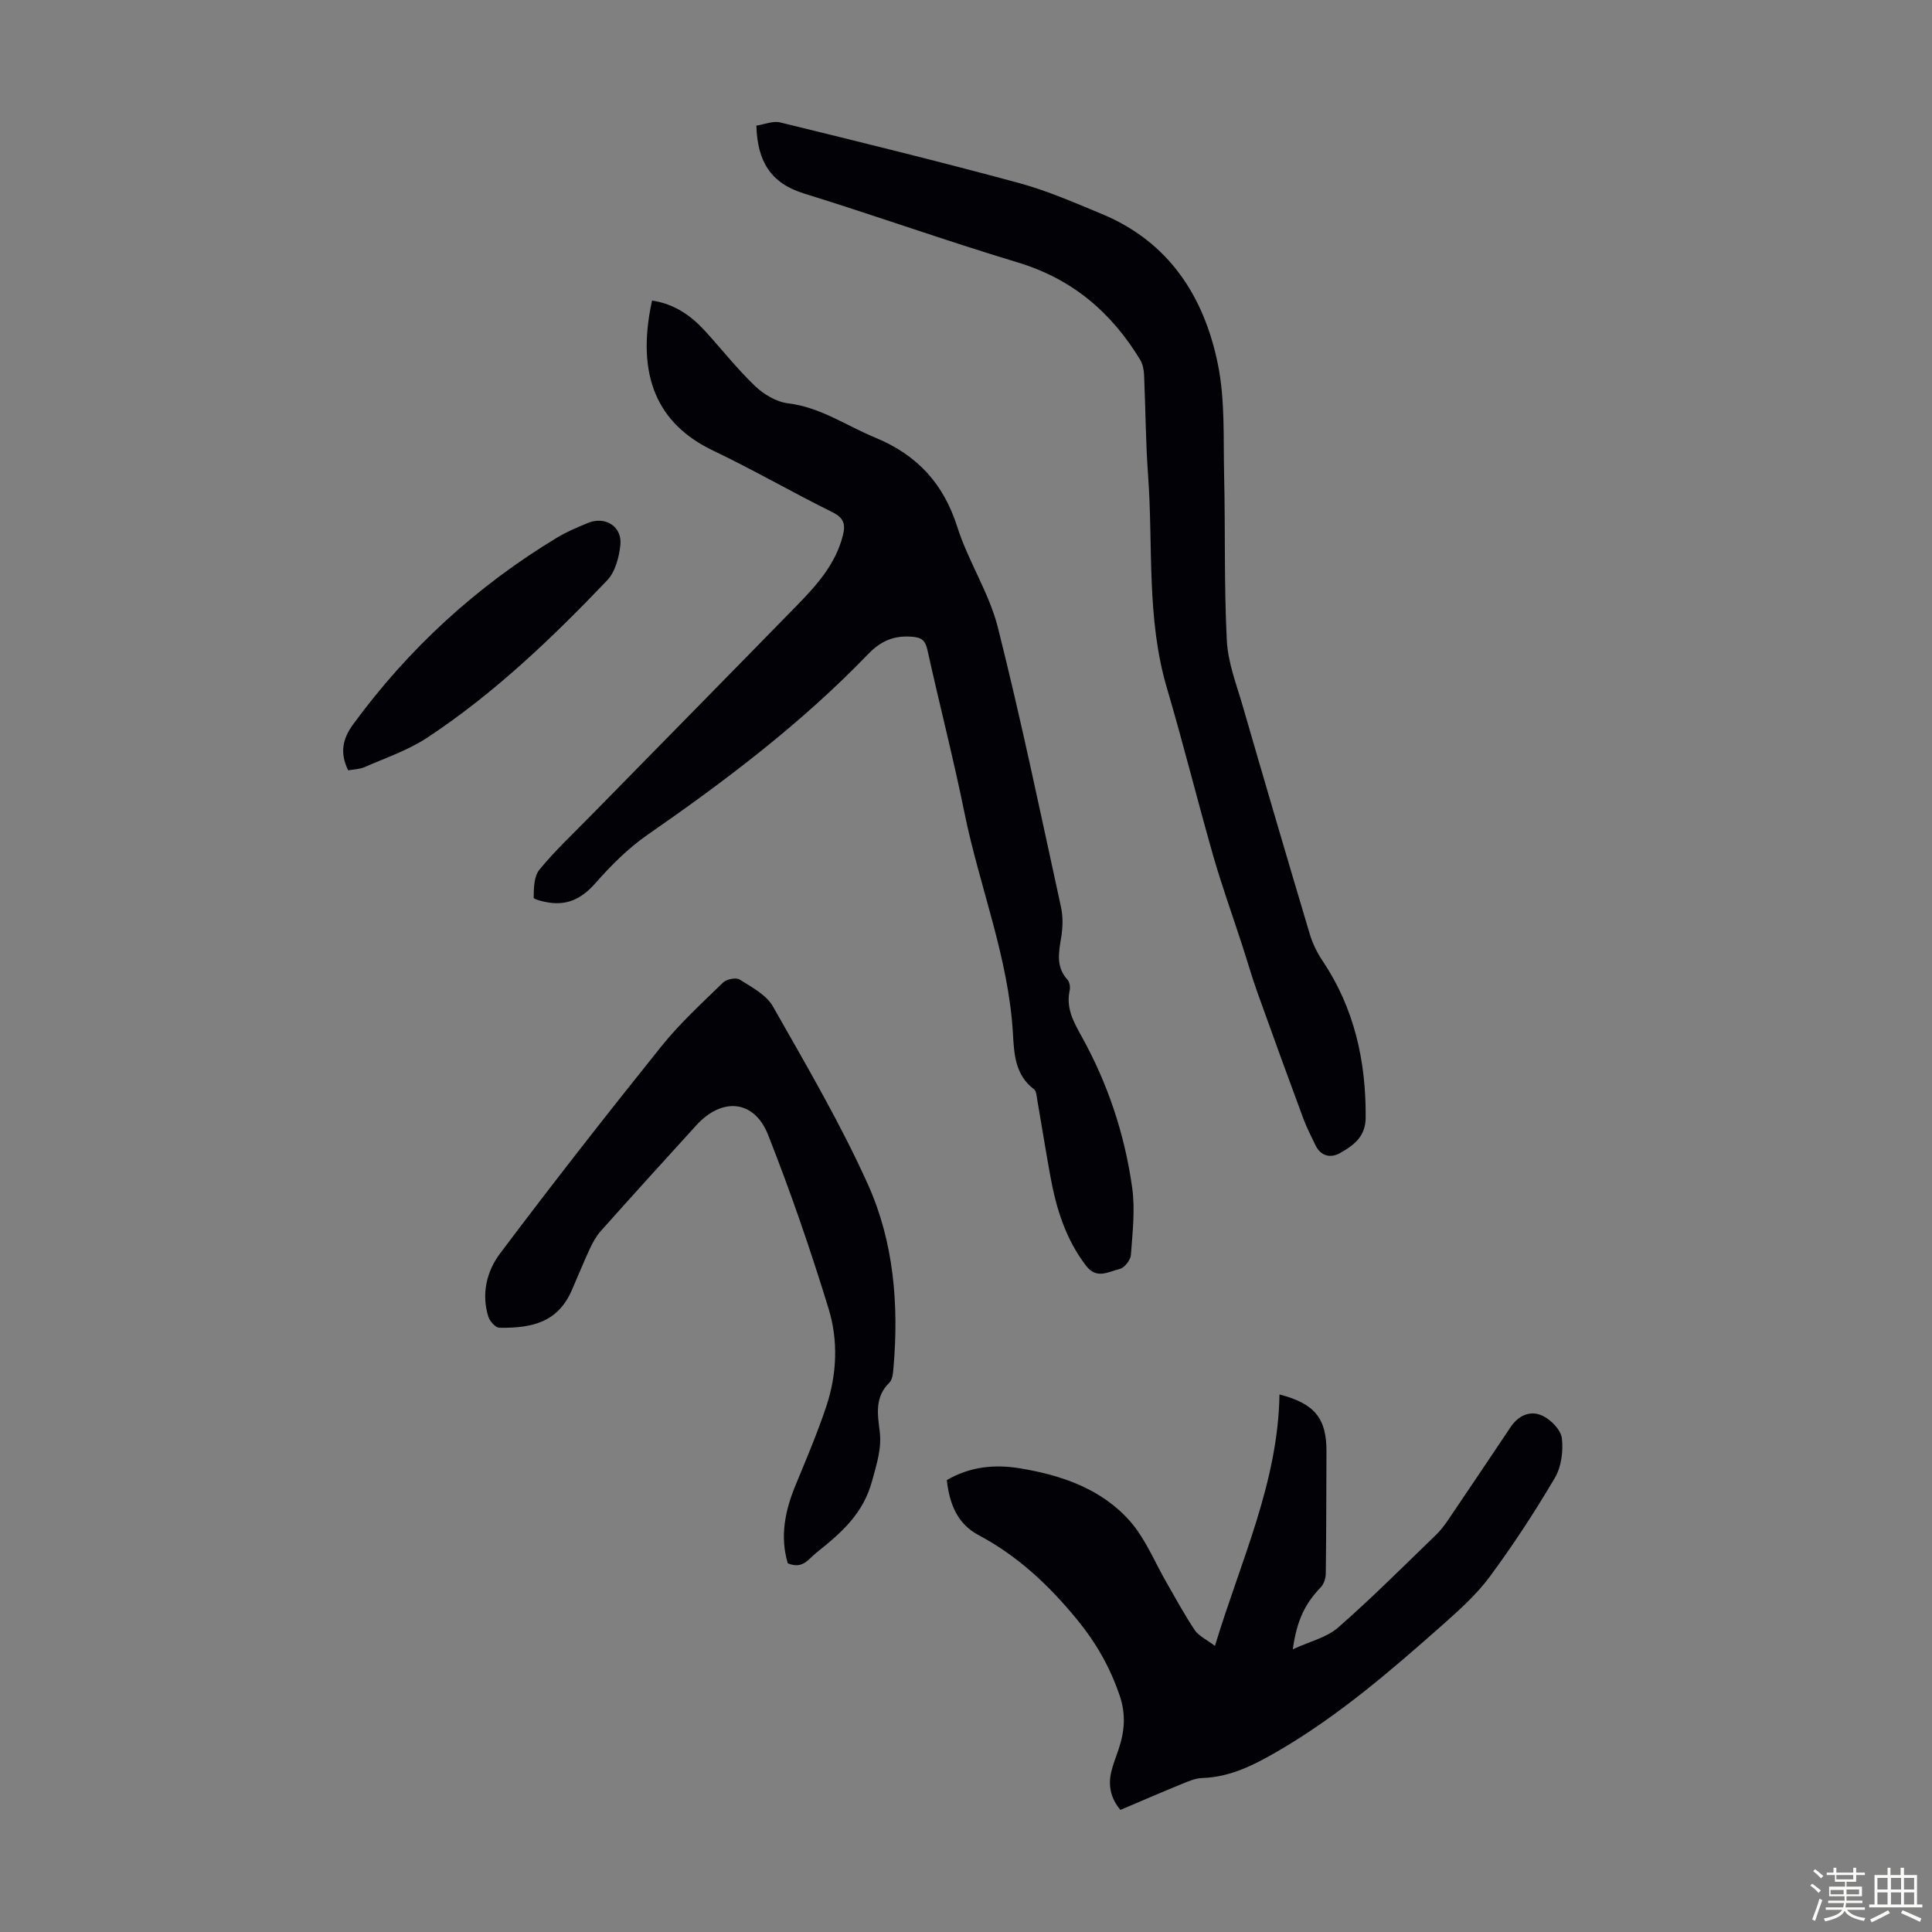
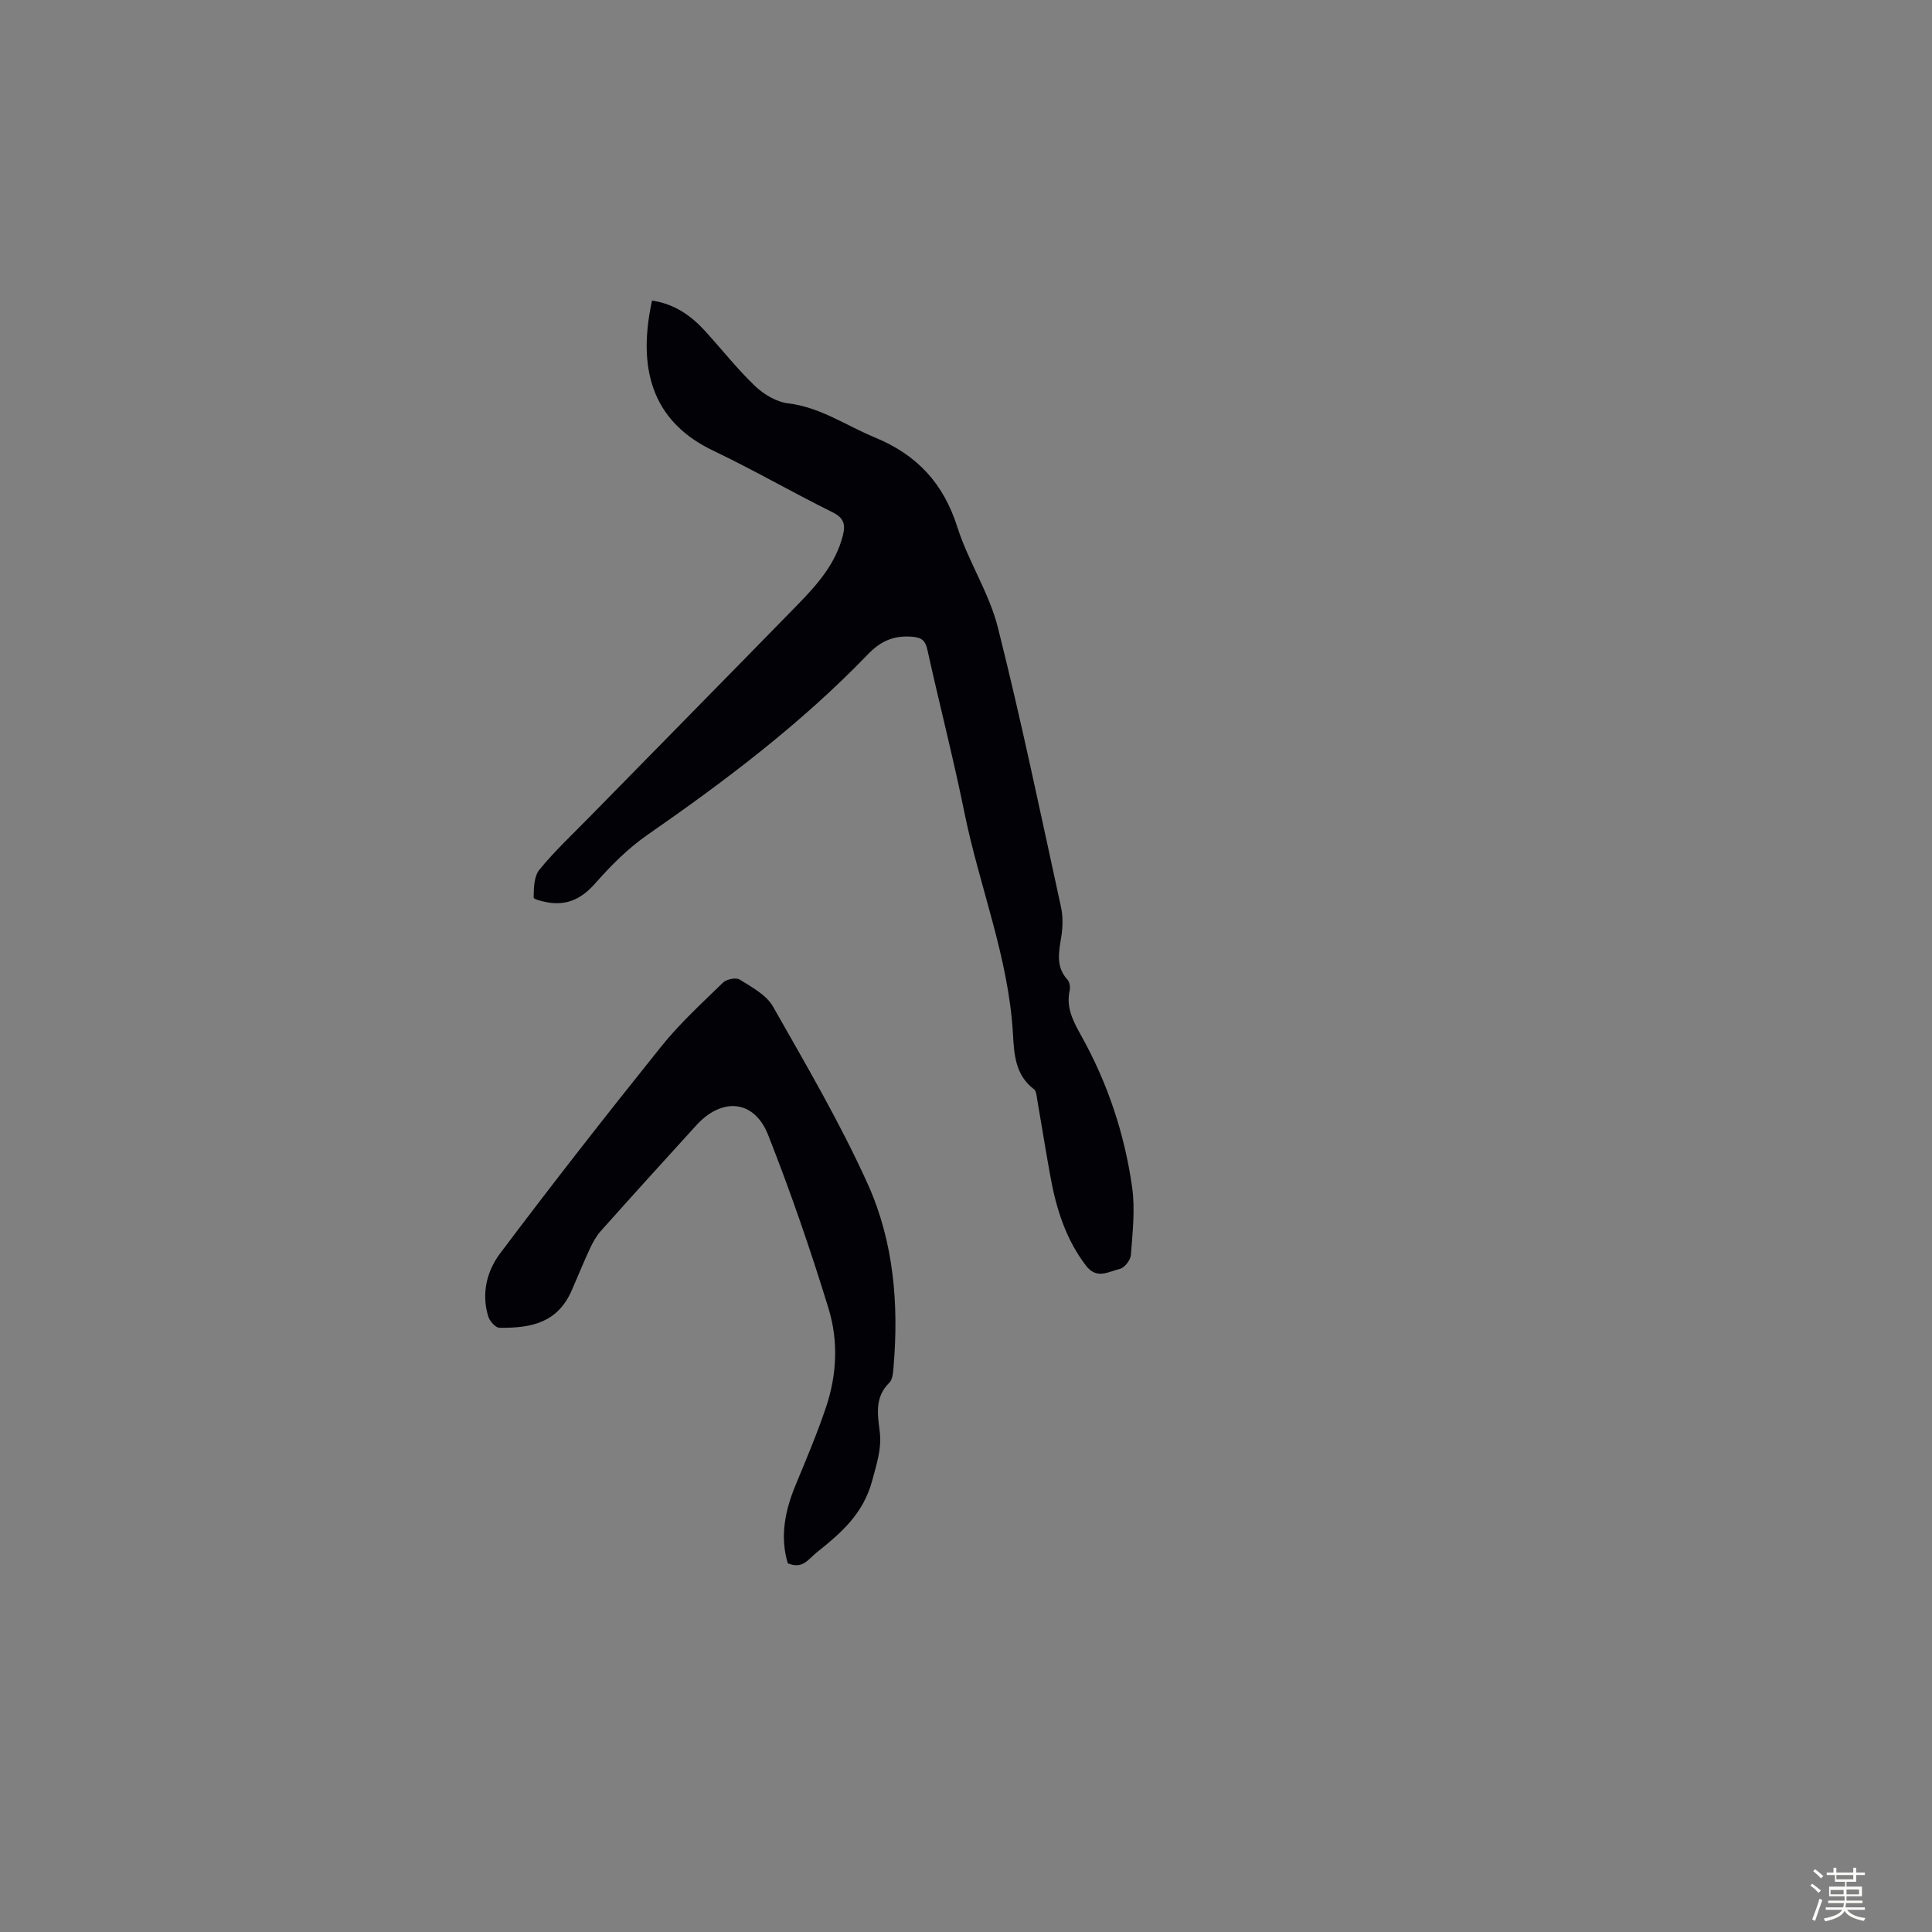
<svg xmlns="http://www.w3.org/2000/svg" enable-background="new 0 0 400 400" viewBox="0 0 400 400">
  <rect x="0" y="0" width="400" height="400" fill="#808080" stroke="none" />
  <path d="m374.8 390.4.4-.4c.7.5 1.3 1 1.8 1.4l-.5.5c-.5-.6-1.1-1.1-1.7-1.5zm1 7.3-.6-.3c.5-1.4 1.1-2.8 1.5-4.3.2.1.4.2.6.3-.5 1.3-1 2.8-1.5 4.3zm-.4-10.3.4-.4c.4.3 1 .8 1.7 1.4l-.5.5c-.4-.5-1-1-1.6-1.5zm2.5.3h1.7v-1h.6v1h3.5v-1h.6v1h1.8v.5h-1.8v1.4h-2v1h3.2v2h-3.2v.9h3.3v.5h-3.4c0 .3-.1.6-.1.9h4v.5h-3.7c.7.9 1.9 1.5 3.8 1.7-.1.2-.2.4-.3.6-2.1-.4-3.5-1.1-4-2.1-.4 1-1.8 1.7-4 2.2-.1-.2-.2-.4-.3-.6 2.1-.4 3.4-1 3.8-1.8h-3.4v-.5h3.6c.1-.3.1-.6.2-.9h-3.3v-.5h3.4c0-.3 0-.6 0-.9h-3.2v-2h3.3v-1h-2.1v-1.4h-1.7v-.5zm1.1 3.5v1h2.7c0-.3 0-.4 0-.4 0-.1 0-.2 0-.2 0-.1 0-.2 0-.3h-2.7zm1.2-3v.9h3.5v-.9zm4.7 3h-2.6v.6.4h2.6z" fill="#fbfcfa" />
-   <path d="m393.6 386.7h.6v1.5h2.7v6.1h1.1v.6h-11v-.6h1.1v-6.1h2.7v-1.5h.6v1.5h2.1v-1.5zm-2.7 8.8.4.6c-1.2.6-2.5 1.3-3.8 1.9-.1-.2-.2-.4-.3-.6 1.2-.6 2.5-1.2 3.7-1.9zm-2.2-6.7v2.4h2.1v-2.4zm0 3v2.5h2.1v-2.5zm2.8-3v2.4h2.1v-2.4zm0 3v2.5h2.1v-2.5zm6 6.1c-1.4-.7-2.7-1.3-3.9-1.8l.3-.6c1.5.6 2.7 1.2 3.9 1.7zm-1.2-9.1h-2.1v2.4h2.1zm-2.1 3v2.5h2.1v-2.5z" fill="#fbfcfa" />
  <g fill="#010106">
    <path d="m135 62.23c4.62.69 8.05 3.09 10.98 6.3 3.46 3.8 6.66 7.88 10.37 11.42 1.81 1.72 4.42 3.27 6.83 3.56 6.69.81 12.01 4.61 17.95 7.06 8.76 3.61 14.2 9.51 17.08 18.56 2.25 7.09 6.57 13.59 8.38 20.75 4.83 19.17 8.85 38.56 13.07 57.88.44 2 .39 4.21.06 6.24-.51 3.15-1.17 6.16 1.31 8.86.44.48.58 1.53.43 2.22-.8 3.61.83 6.54 2.46 9.47 5.44 9.78 8.93 20.27 10.48 31.3.64 4.57.08 9.34-.26 13.99-.08 1.05-1.34 2.66-2.31 2.88-2.27.52-4.74 2.25-6.97-.66-4.22-5.51-6.18-11.84-7.39-18.5-.97-5.28-1.8-10.58-2.72-15.87-.13-.75-.18-1.8-.67-2.17-3.9-2.94-4.12-7.27-4.36-11.49-.9-15.8-6.94-30.46-10.04-45.76-2.29-11.28-5.18-22.44-7.66-33.68-.45-2.03-1.2-2.62-3.28-2.77-3.75-.27-6.41.91-9.07 3.67-13.73 14.25-29.42 26.12-45.64 37.37-3.99 2.77-7.53 6.33-10.76 9.99-2.53 2.87-5.25 4.45-8.99 4.1-1.35-.13-3.79-.73-3.79-1.09.02-1.97.06-4.42 1.19-5.8 3.18-3.89 6.88-7.35 10.4-10.94 14.34-14.63 28.71-29.22 43.02-43.88 4.07-4.17 7.94-8.52 9.42-14.43.56-2.25.19-3.59-2.15-4.75-8.31-4.12-16.36-8.77-24.73-12.77-11.47-5.47-16.07-15.44-12.64-31.06z" />
-     <path d="m156.6 26.01c1.62-.24 3.43-1.03 4.94-.66 16.49 4.04 32.99 8.09 49.38 12.53 5.9 1.6 11.58 4.09 17.24 6.44 13.85 5.76 21.12 17.05 23.98 31.04 1.52 7.45 1.12 15.33 1.3 23.02.27 11.41-.02 22.84.56 34.23.23 4.59 2.01 9.13 3.31 13.62 4.57 15.78 9.2 31.54 13.9 47.28.57 1.89 1.5 3.75 2.6 5.4 6.6 9.84 9.01 20.76 8.94 32.47-.03 4.02-2.55 5.79-5.33 7.36-1.91 1.08-3.96.66-5.07-1.64-.87-1.81-1.8-3.6-2.5-5.48-3.21-8.67-6.38-17.36-9.49-26.07-1.2-3.36-2.18-6.8-3.29-10.2-1.96-6.03-4.12-12.01-5.87-18.1-3.31-11.59-6.21-23.29-9.62-34.85-4.25-14.43-2.81-29.31-3.88-43.98-.51-6.92-.52-13.87-.83-20.8-.05-1.07-.28-2.26-.82-3.15-5.96-9.82-14.08-16.75-25.35-20.14-14.86-4.48-29.48-9.7-44.31-14.29-6.85-2.13-9.59-6.68-9.79-14.03z" />
-     <path d="m251.54 340.77c5.32-17.59 13.08-33.81 13.36-52.06 7.35 1.9 9.77 4.98 9.73 11.88-.04 8.38-.03 16.76-.14 25.14-.01.99-.38 2.22-1.04 2.9-3.23 3.38-4.94 6.75-5.79 12.84 3.49-1.62 7-2.42 9.39-4.51 6.99-6.11 13.55-12.71 20.24-19.16.96-.92 1.78-2.01 2.53-3.11 4.33-6.39 8.63-12.8 12.93-19.22 1.66-2.48 4.15-3.54 6.66-2.33 1.73.83 3.76 2.92 3.96 4.65.31 2.68-.12 5.94-1.47 8.22-4.15 7.03-8.63 13.89-13.48 20.45-2.76 3.73-6.34 6.92-9.84 10.03-10.73 9.5-21.59 18.86-34.05 26.09-4.85 2.81-9.79 5.36-15.62 5.54-1.4.04-2.82.66-4.15 1.2-4.24 1.73-8.44 3.55-12.79 5.4-1.99-2.36-2.56-4.97-1.91-7.81.37-1.63 1.02-3.19 1.55-4.78 1.23-3.68 1.53-7.21.2-11.1-2.01-5.86-4.82-10.84-8.85-15.76-5.88-7.17-12.29-13.15-20.42-17.48-4.32-2.3-5.97-6.43-6.51-11.35 4.7-2.77 9.86-3.31 15.09-2.45 8.64 1.42 16.91 4.24 22.83 10.95 3.24 3.68 5.14 8.54 7.65 12.86 1.89 3.26 3.67 6.59 5.77 9.71.82 1.21 2.39 1.91 4.17 3.26z" />
    <path d="m163.1 323.66c-1.67-5.6-.55-10.95 1.64-16.24 2.22-5.37 4.49-10.72 6.33-16.23 2.21-6.62 2.5-13.64.49-20.21-3.72-12.15-7.87-24.19-12.53-36.01-2.86-7.27-9.53-7.85-14.86-2-6.64 7.28-13.25 14.58-19.81 21.93-.94 1.06-1.65 2.37-2.25 3.66-1.32 2.83-2.48 5.74-3.74 8.6-2.84 6.48-7.99 7.85-14.98 7.74-.79-.01-1.98-1.34-2.28-2.28-1.49-4.72-.33-9.43 2.4-13.07 10.88-14.48 22.05-28.75 33.38-42.87 3.83-4.78 8.41-8.97 12.82-13.26.72-.7 2.69-1.09 3.44-.61 2.5 1.58 5.51 3.16 6.88 5.57 6.88 12.13 13.98 24.21 19.69 36.9 5.33 11.87 6.39 24.83 5.27 37.85-.09 1.09-.19 2.49-.87 3.15-3.02 2.95-2.44 6.49-1.99 10.03.45 3.58-.61 6.72-1.54 10.19-1.86 6.96-6.44 10.87-11.53 14.94-1.76 1.43-2.9 3.51-5.96 2.22z" />
-     <path d="m72.08 159.49c-1.74-3.62-1.19-6.47 1.04-9.53 11.51-15.72 25.57-28.6 42.22-38.66 1.99-1.2 4.18-2.11 6.34-3.01 3.6-1.51 7.16.69 6.76 4.54-.26 2.53-1.06 5.56-2.72 7.31-11.43 11.98-23.4 23.43-37.27 32.59-3.95 2.6-8.59 4.17-12.97 6.09-1.05.46-2.32.47-3.4.67z" />
  </g>
</svg>